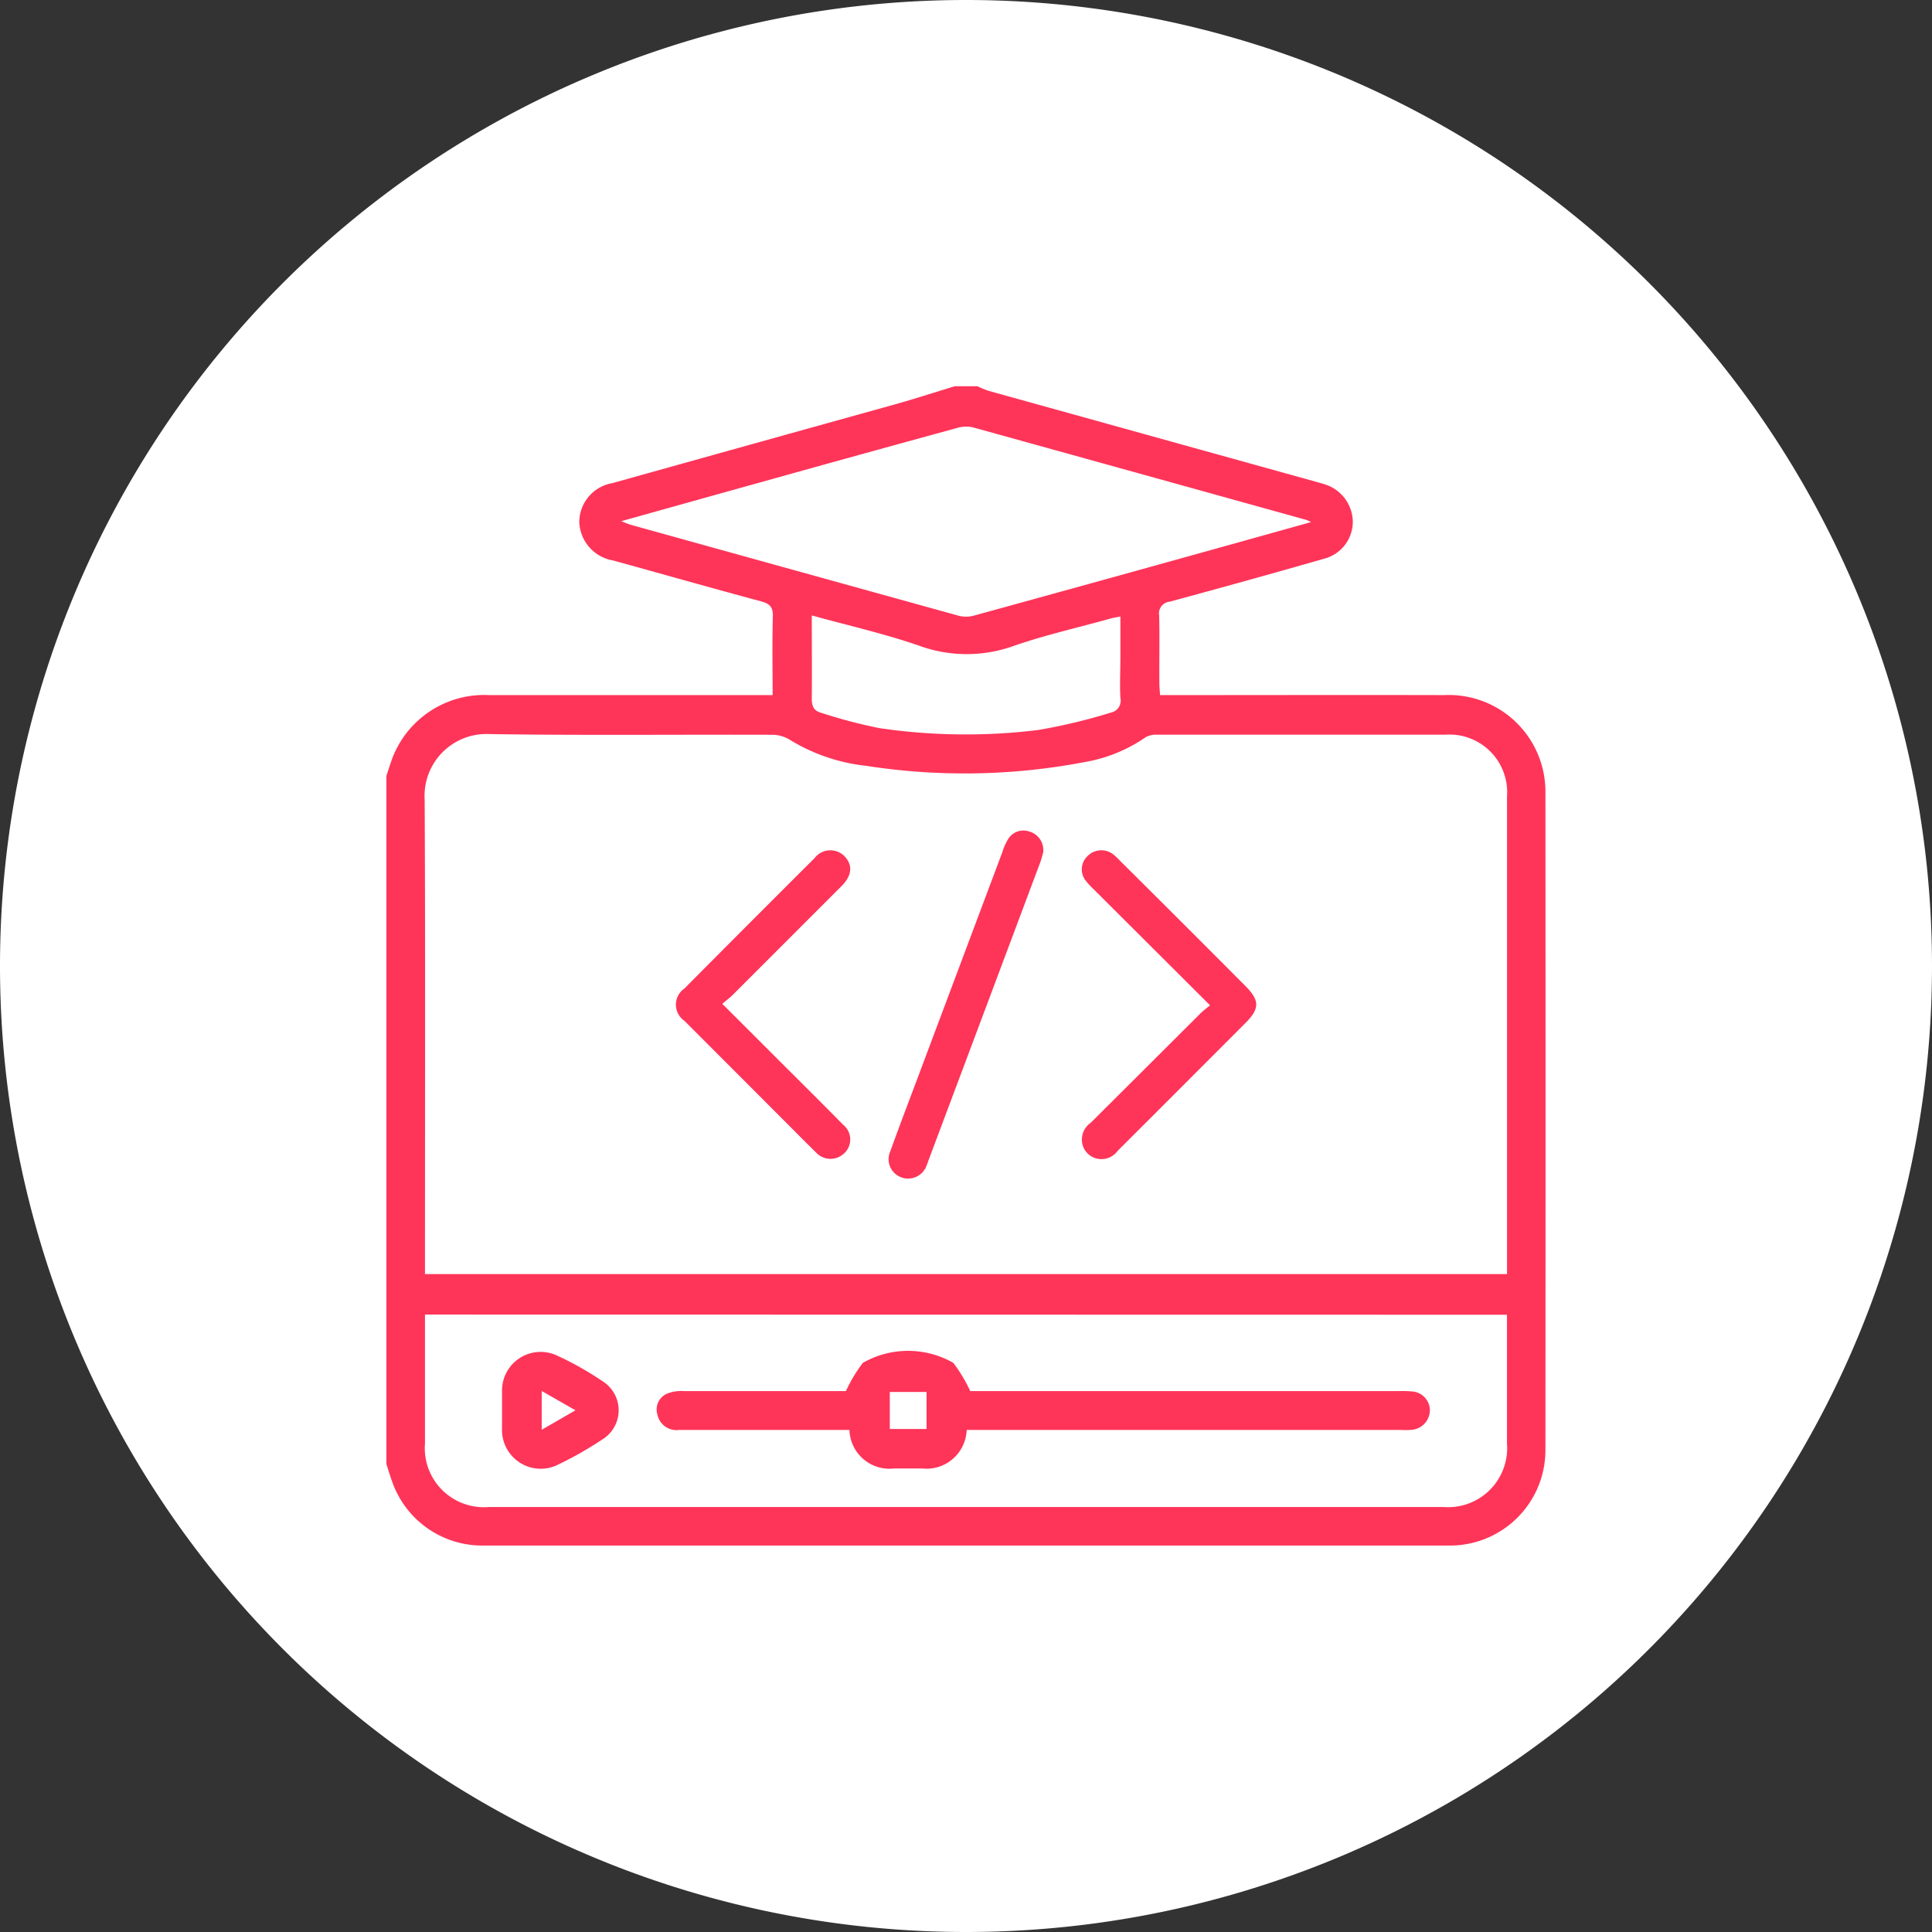
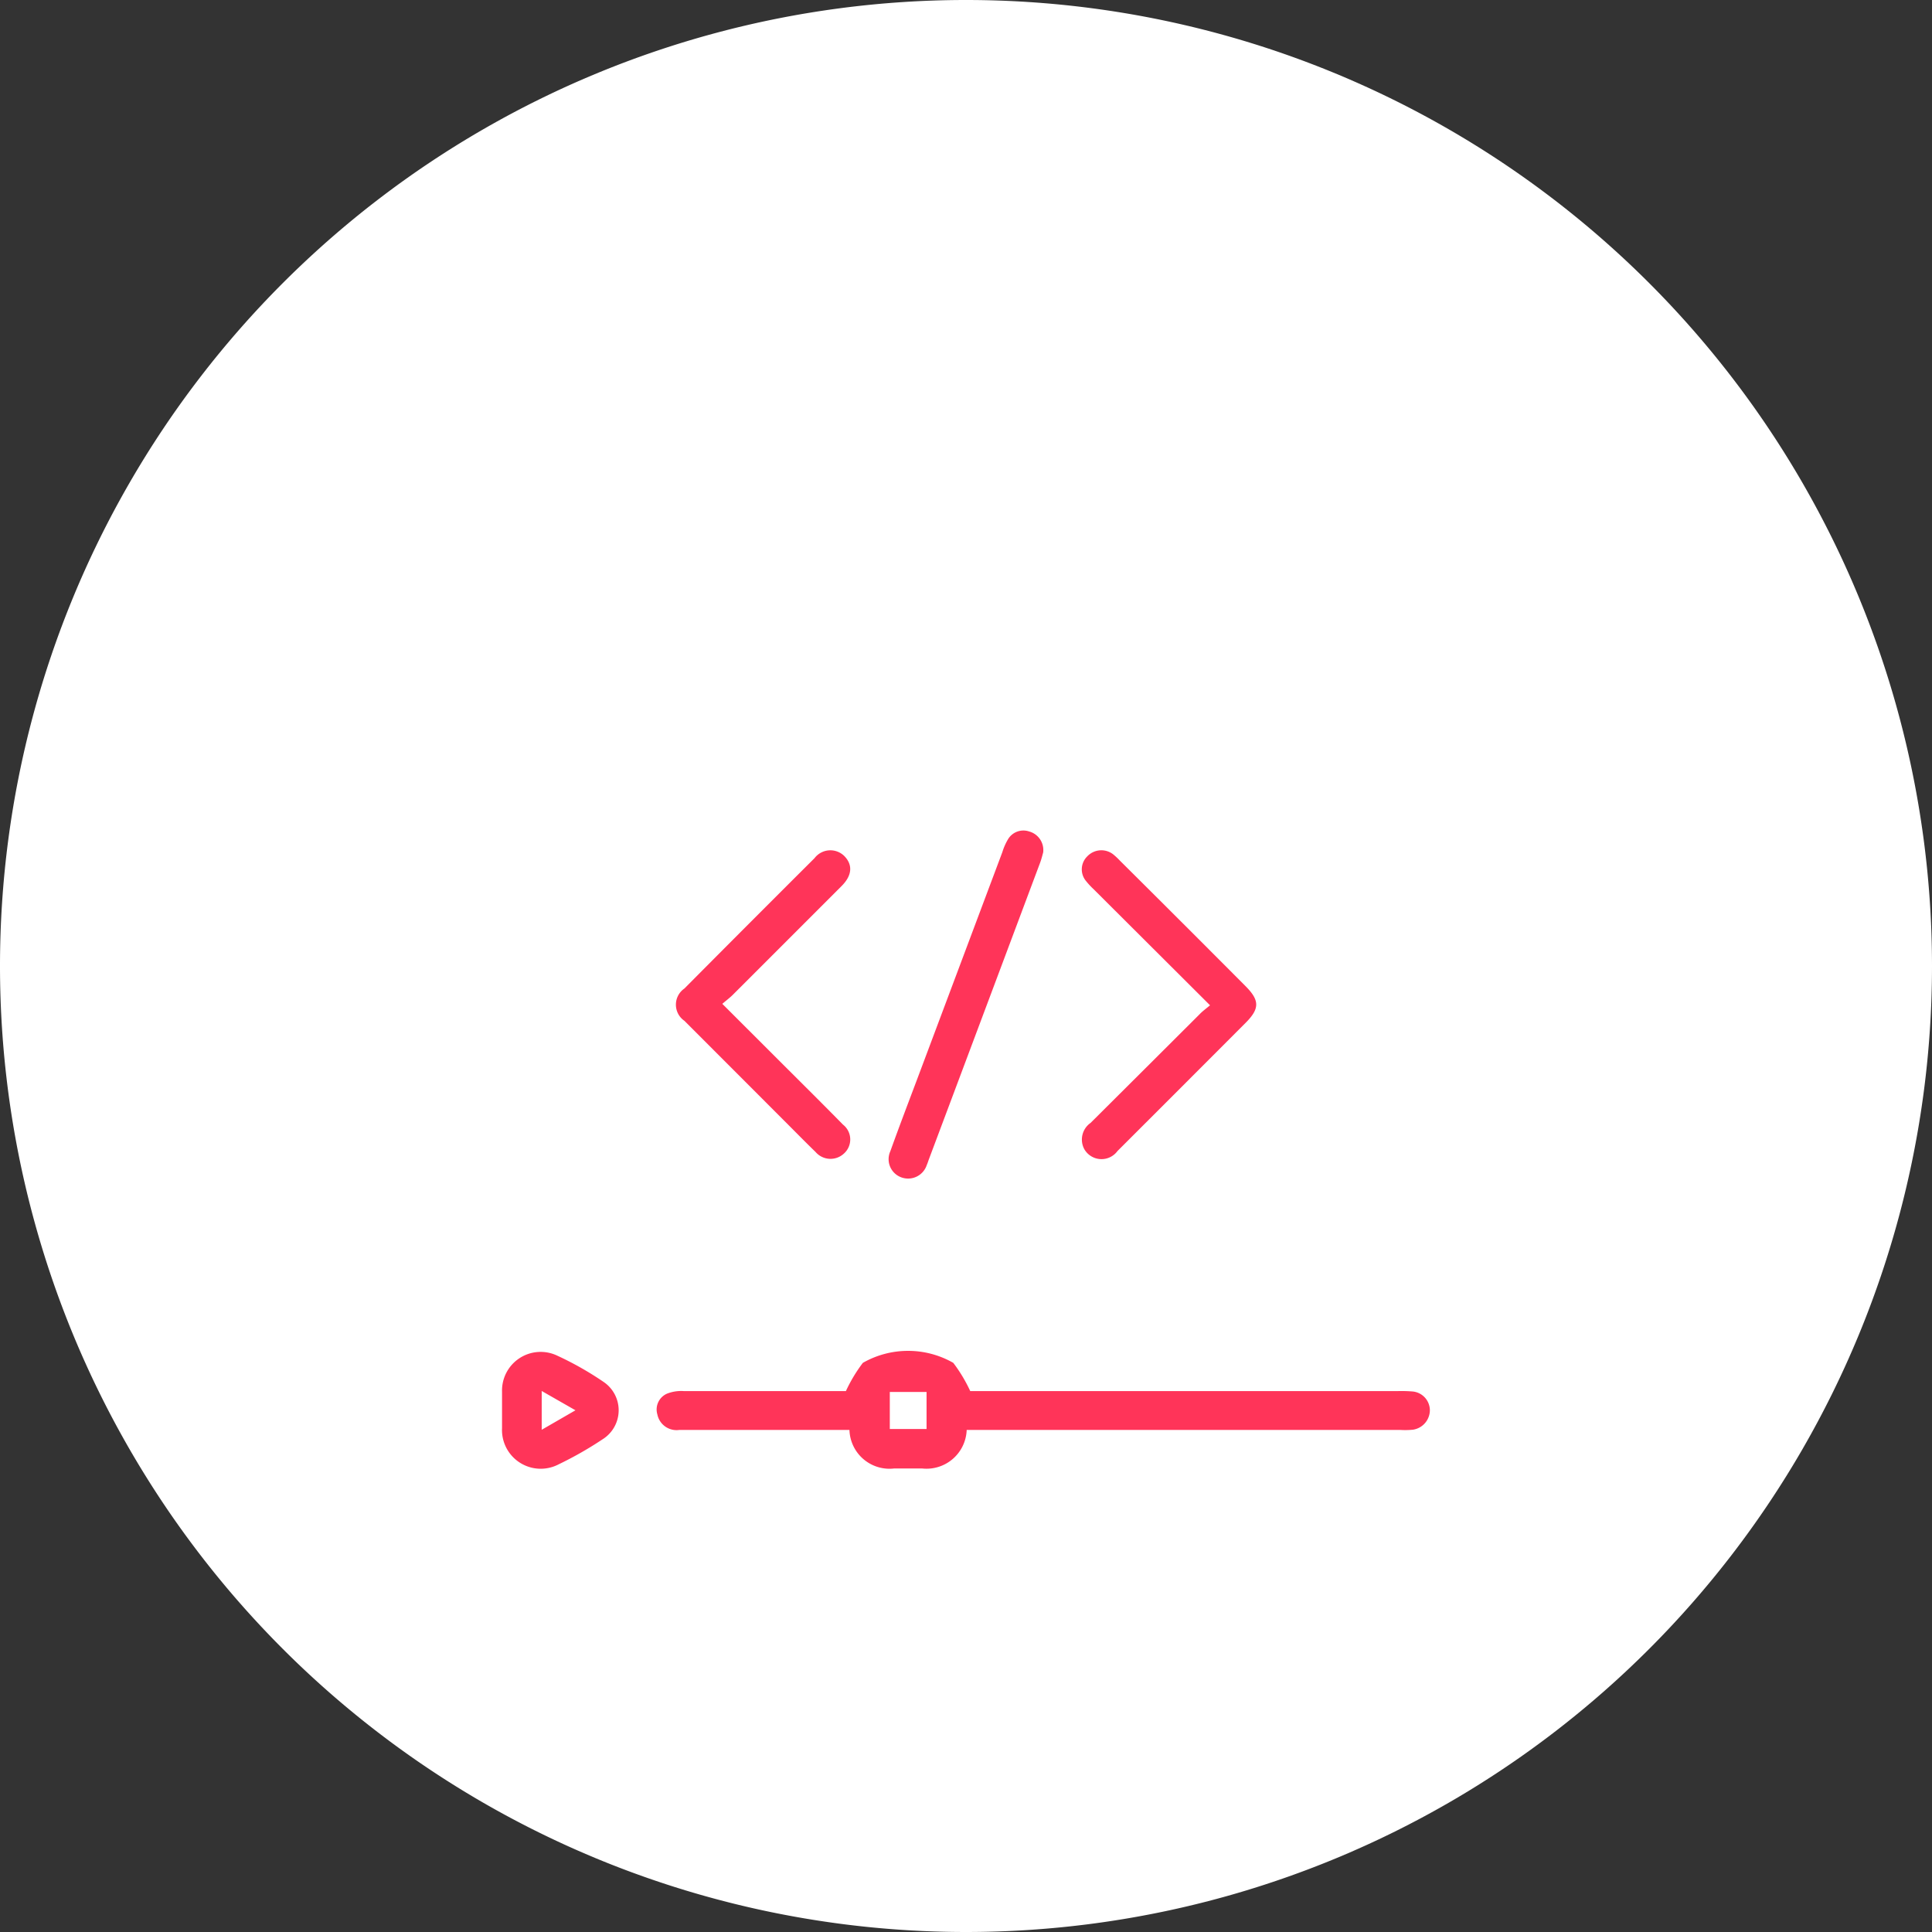
<svg xmlns="http://www.w3.org/2000/svg" width="42.52" height="42.52" viewBox="0 0 42.52 42.52">
  <rect x="0" y="0" width="42.52" height="42.52" fill="#333333" stroke="none" />
  <g id="Group_3218" data-name="Group 3218" transform="translate(-161.503 13498.874)">
    <path id="Path_4328" data-name="Path 4328" d="M0,0A21.261,21.261,0,0,0,21.26-21.26,21.261,21.261,0,0,0,0-42.52,21.261,21.261,0,0,0-21.26-21.26,21.261,21.261,0,0,0,0,0" transform="translate(182.763 -13456.354)" fill="#fff" />
-     <path id="Path_4335" data-name="Path 4335" d="M0,0V-15.148c.039-.116.075-.232.116-.348a2.164,2.164,0,0,1,2.147-1.428q2.962,0,5.926,0H8.5c0-.6-.011-1.165.005-1.727.006-.208-.065-.284-.258-.336-1.087-.292-2.171-.6-3.256-.9a.892.892,0,0,1-.746-.844.873.873,0,0,1,.724-.857q3.109-.869,6.218-1.733c.443-.124.88-.266,1.32-.4h.5a2.218,2.218,0,0,0,.244.1q3.6,1,7.2,2c.064.018.128.034.191.055a.879.879,0,0,1,.627.812.842.842,0,0,1-.63.828q-1.695.486-3.4.946a.258.258,0,0,0-.232.3c.013.5,0,1,.005,1.5,0,.079.009.158.015.256h.322c1.976,0,3.953-.005,5.929,0a2.127,2.127,0,0,1,2.23,2.117q.006,7.25,0,14.5a2.1,2.1,0,0,1-2.09,2.1q-10.662,0-21.325,0A2.1,2.1,0,0,1,.14.423C.088.284.046.141,0,0M24.663-4.181V-6.776q0-3.96,0-7.921a1.27,1.27,0,0,0-1.354-1.356q-3.176,0-6.351,0a.456.456,0,0,0-.255.061,3.335,3.335,0,0,1-1.325.54,14.087,14.087,0,0,1-4.829.083,4.025,4.025,0,0,1-1.658-.564.753.753,0,0,0-.385-.118c-2.076-.007-4.152.016-6.227-.015A1.362,1.362,0,0,0,.842-14.622C.859-11.235.849-7.847.849-4.459v.278ZM.849-3.291v.245q0,1.3,0,2.591a1.3,1.3,0,0,0,1.4,1.4H23.269a1.3,1.3,0,0,0,1.393-1.4q0-1.3,0-2.591v-.241Zm19.5-17.441a1.067,1.067,0,0,0-.1-.047Q16.576-21.8,12.9-22.819a.71.71,0,0,0-.359.021q-2.13.582-4.257,1.177c-1.024.284-2.046.571-3.117.87.1.037.151.061.2.076Q8.987-19.67,12.6-18.669a.66.66,0,0,0,.336-.006q2.849-.783,5.694-1.576l1.722-.481M9.362-18.671c0,.64.006,1.236,0,1.832,0,.158.047.259.193.3a11.353,11.353,0,0,0,1.29.341,13.05,13.05,0,0,0,3.5.042,12.5,12.5,0,0,0,1.609-.386.266.266,0,0,0,.2-.317c-.016-.306,0-.614,0-.921v-.873c-.1.019-.153.026-.207.041-.71.2-1.431.36-2.125.6a3.057,3.057,0,0,1-2.1,0c-.755-.262-1.541-.439-2.355-.664" transform="translate(170.007 -13466.652)" fill="#ff3459" />
    <path id="Path_4336" data-name="Path 4336" d="M0,0-2.562-2.555a1.71,1.71,0,0,1-.169-.182A.4.4,0,0,1-2.7-3.28a.425.425,0,0,1,.565-.045,1.442,1.442,0,0,1,.146.136Q-.6-1.809.777-.426c.318.318.319.5,0,.818Q-.628,1.8-2.037,3.207a.436.436,0,0,1-.732-.044.447.447,0,0,1,.14-.575Q-1.429,1.394-.233.2C-.169.132-.095.079,0,0" transform="translate(188.134 -13476.749)" fill="#ff3459" />
    <path id="Path_4337" data-name="Path 4337" d="M0,0,1.143,1.142c.5.5,1.013,1.007,1.513,1.516a.415.415,0,0,1,.019.638.433.433,0,0,1-.622-.035c-.244-.237-.482-.481-.723-.721Q.249,1.457-.835.373a.431.431,0,0,1,0-.71Q.592-1.774,2.03-3.207a.437.437,0,0,1,.657-.044c.187.193.17.425-.06.656q-1.2,1.2-2.4,2.4C.168-.136.094-.081,0,0" transform="translate(177.4 -13476.781)" fill="#ff3459" />
    <path id="Path_4338" data-name="Path 4338" d="M0,0C-.016.054-.036.143-.068.227Q-1.292,3.494-2.518,6.76c-.014.039-.026.079-.043.116a.432.432,0,0,1-.562.272.425.425,0,0,1-.24-.575c.19-.53.391-1.056.589-1.582q.938-2.5,1.876-5A1.277,1.277,0,0,1-.781-.279.394.394,0,0,1-.309-.464.423.423,0,0,1,0,0" transform="translate(184.461 -13480.111)" fill="#ff3459" />
    <path id="Path_4339" data-name="Path 4339" d="M0,0A.885.885,0,0,1-.978.848H-1.6A.881.881,0,0,1-2.58,0h-.286Q-4.6,0-6.328,0a.431.431,0,0,1-.48-.343A.38.38,0,0,1-6.593-.8a.856.856,0,0,1,.362-.056c1.121,0,2.242,0,3.363,0h.21a3.338,3.338,0,0,1,.373-.621,2.007,2.007,0,0,1,1.99,0,3.338,3.338,0,0,1,.373.621H9.5a2.957,2.957,0,0,1,.3.008.418.418,0,0,1,.394.407.437.437,0,0,1-.37.435A1.772,1.772,0,0,1,9.551,0H0ZM-.883-.836h-.809v.815h.809Zm0,.815" transform="translate(182.778 -13467.403)" fill="#ff3459" />
    <path id="Path_4340" data-name="Path 4340" d="M0,0C0-.133,0-.266,0-.4a.85.85,0,0,1,1.216-.795,7,7,0,0,1,1.015.575A.753.753,0,0,1,2.215.644a8.006,8.006,0,0,1-.97.553A.852.852,0,0,1,0,.4C0,.266,0,.133,0,0M.873.436,1.616.007.873-.418Z" transform="translate(172.552 -13467.843)" fill="#ff3459" />
  </g>
</svg>